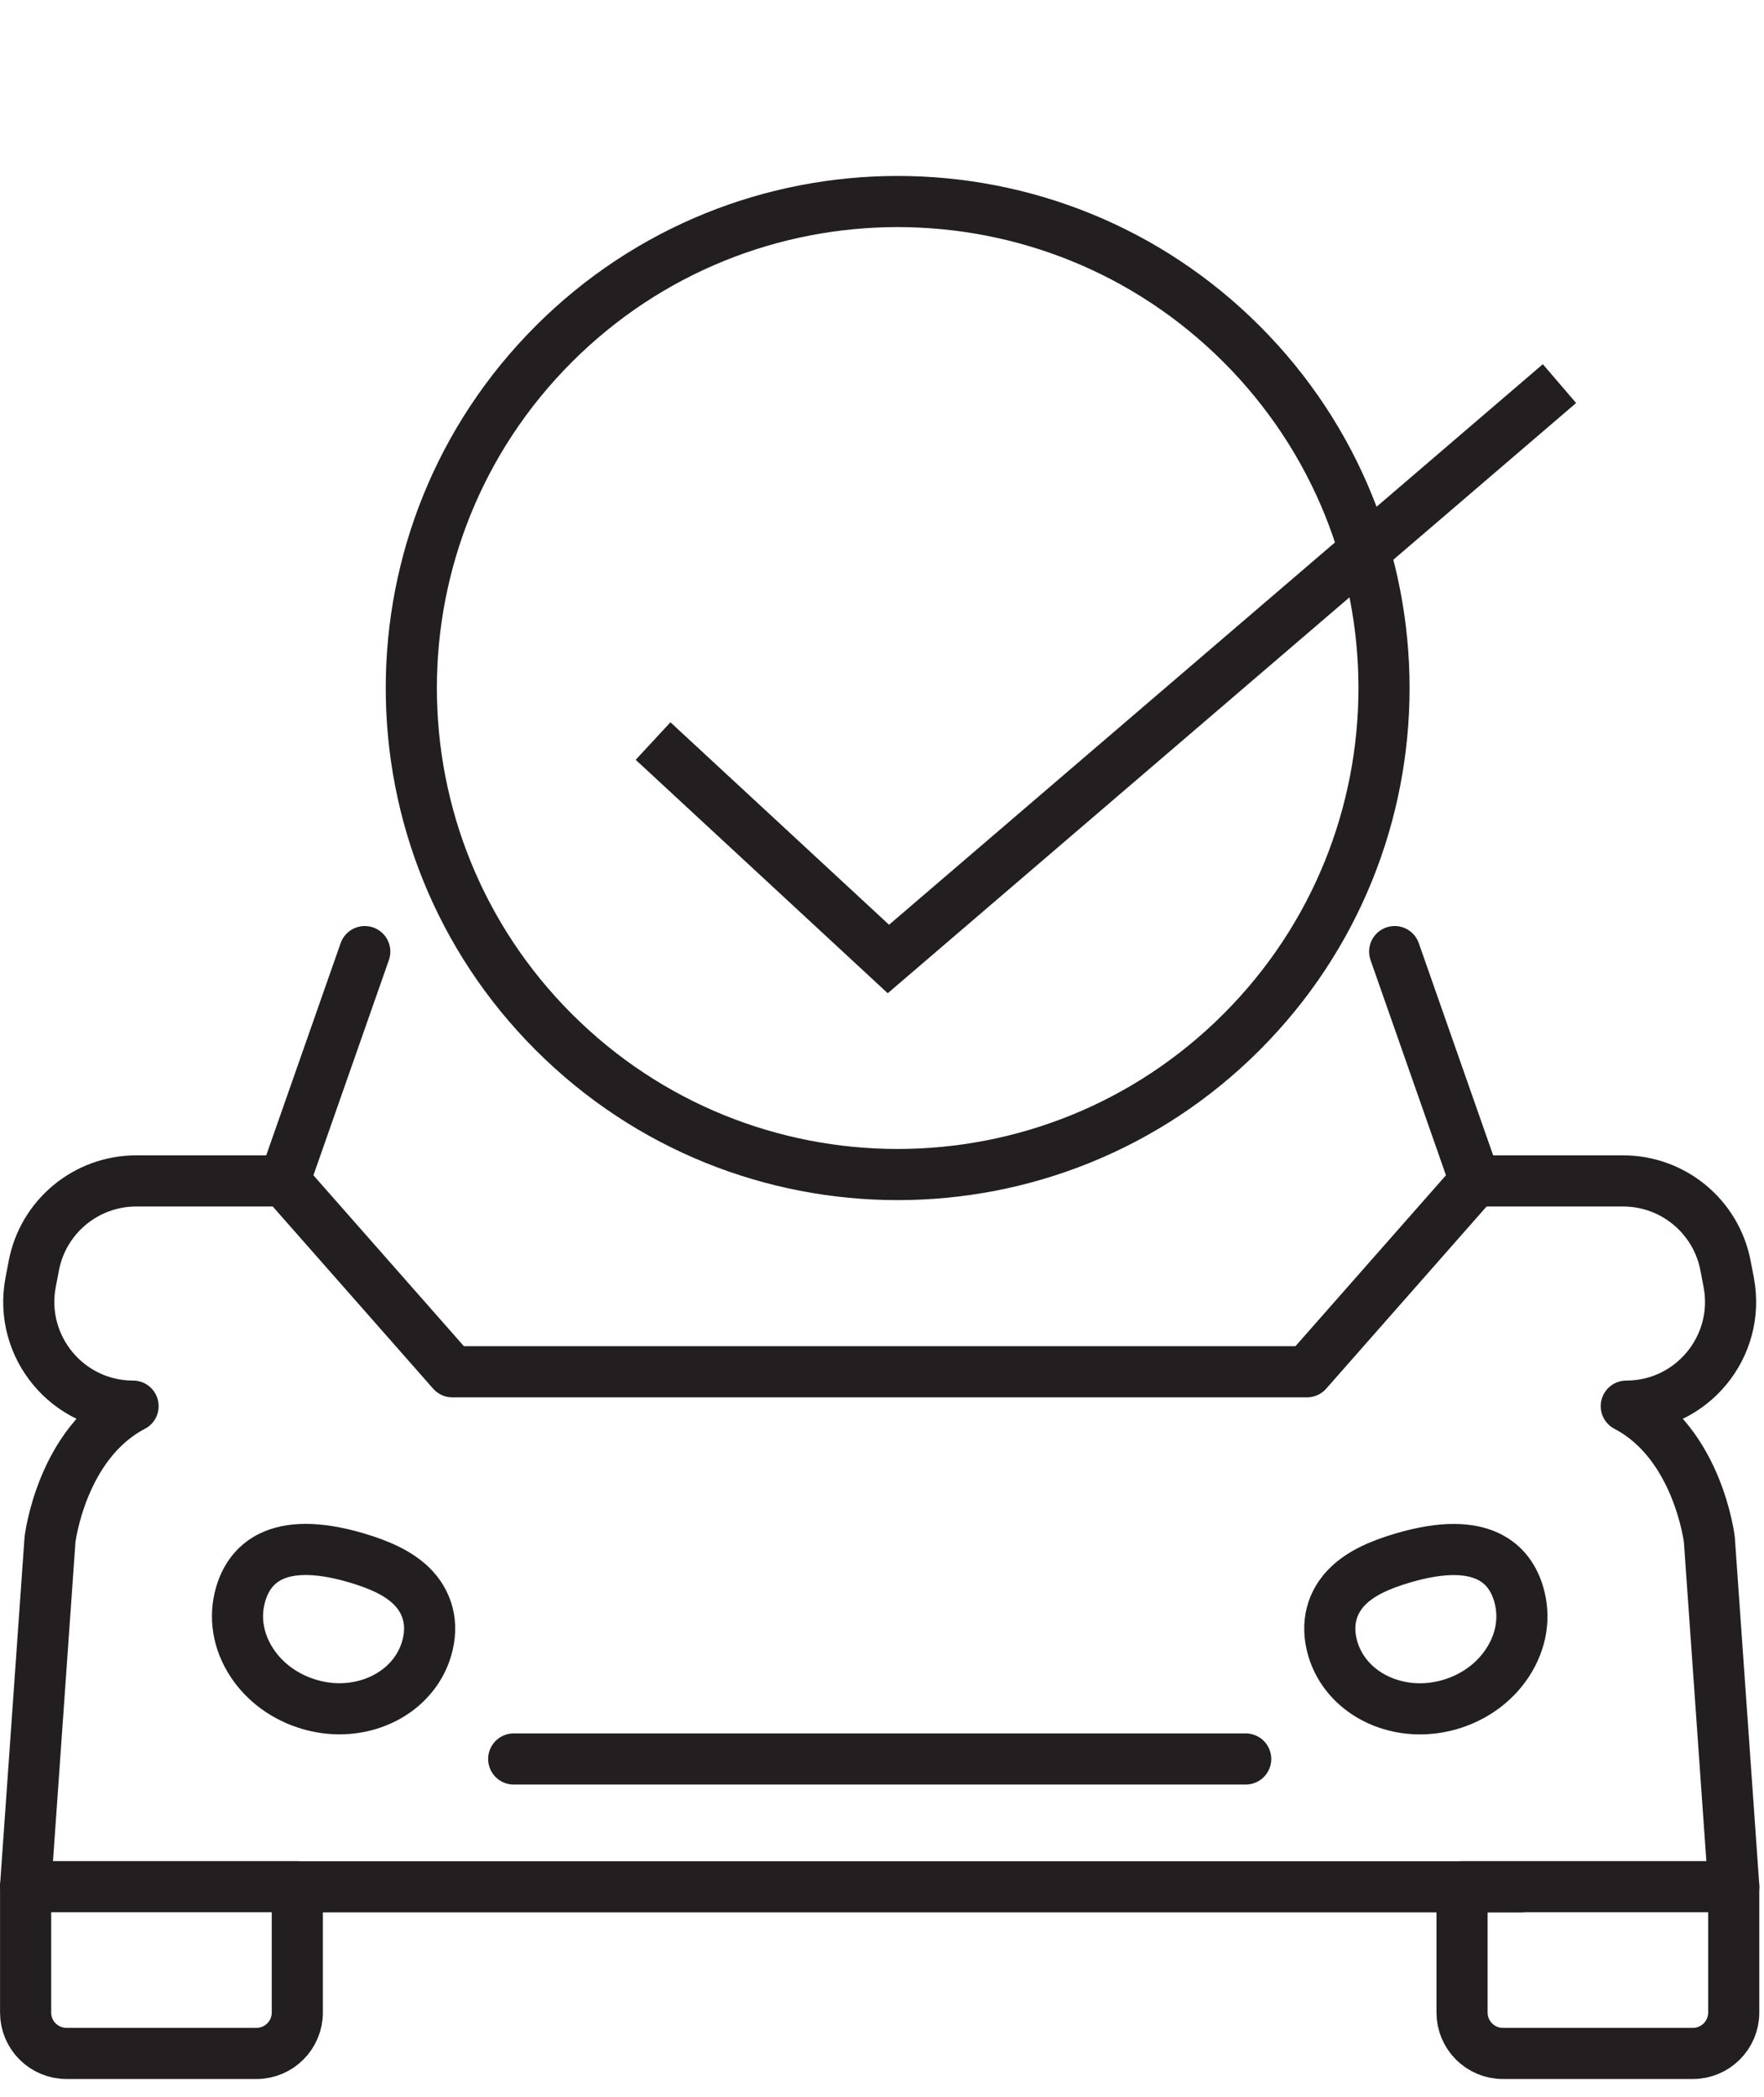
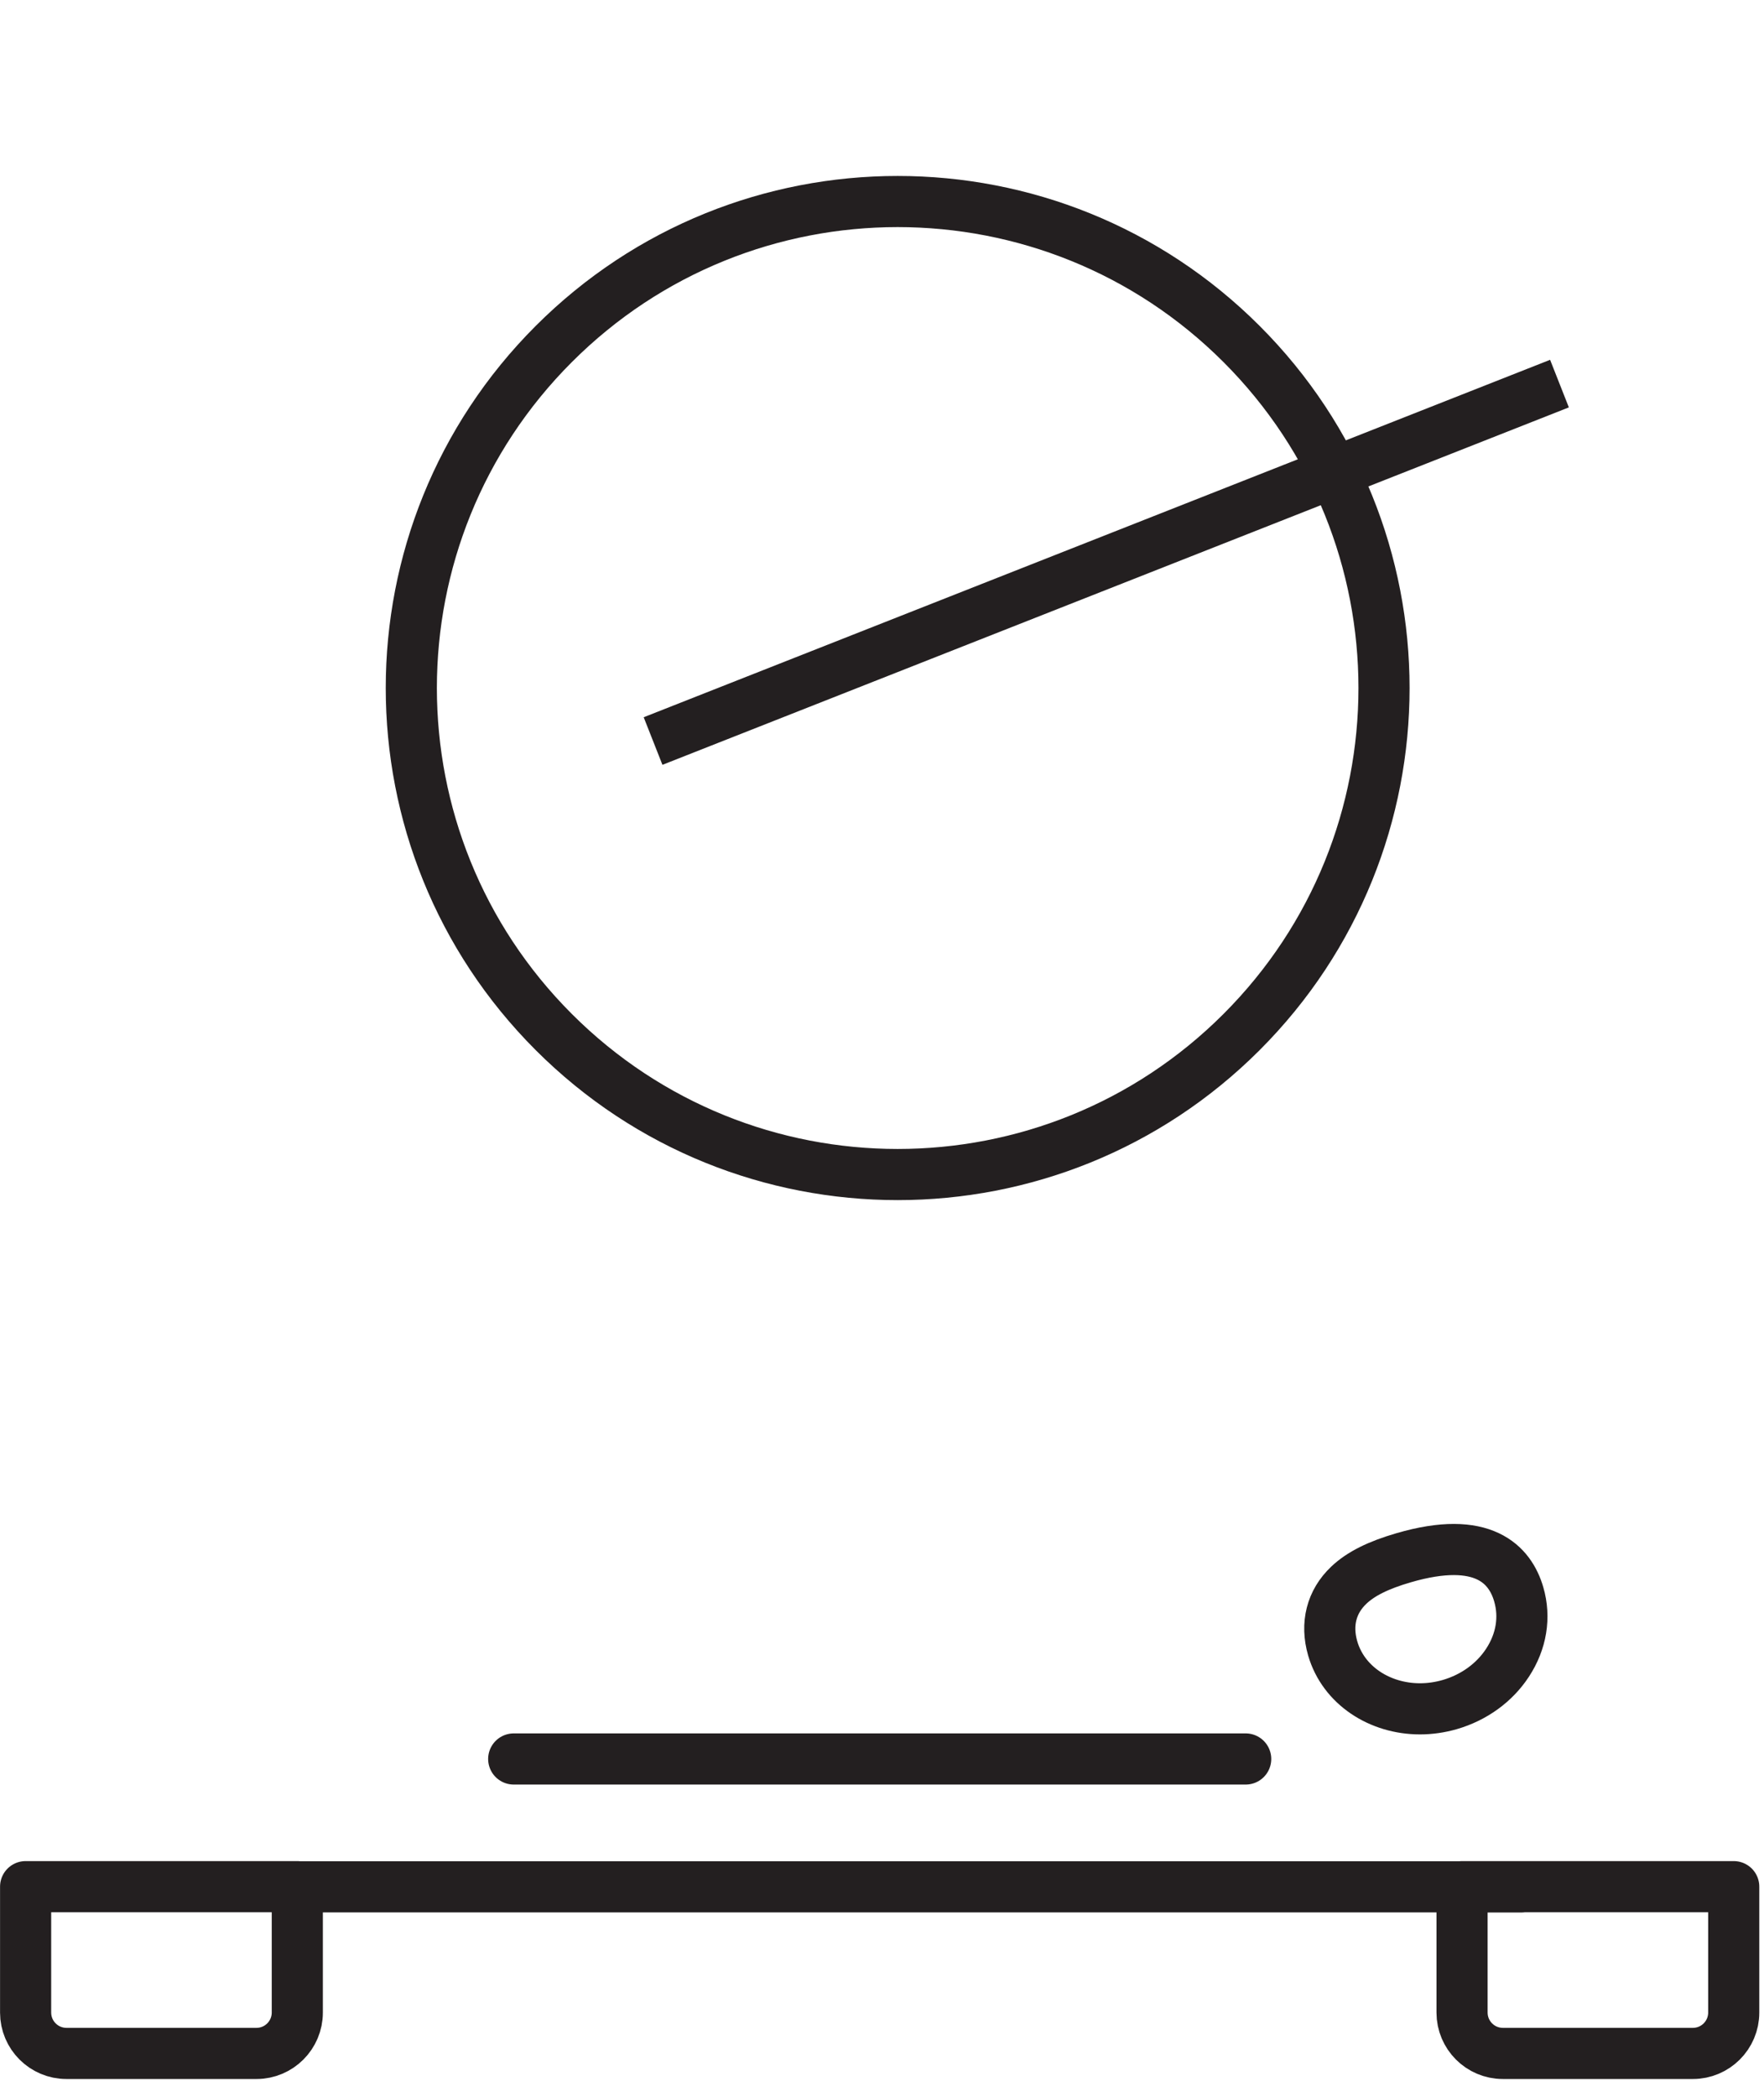
<svg xmlns="http://www.w3.org/2000/svg" width="69" height="82" viewBox="0 0 69 82" fill="none">
  <path d="M48.565 40.356C55.994 32.927 55.994 20.882 48.565 13.452C41.135 6.023 29.09 6.023 21.661 13.452C14.231 20.882 14.231 32.927 21.661 40.356C29.09 47.786 41.135 47.786 48.565 40.356Z" stroke="#231F20" stroke-width="2" stroke-linecap="round" stroke-linejoin="round" />
-   <path d="M12.107 66.65C12.5 66.764 12.893 66.819 13.277 66.819C14.857 66.819 16.271 65.9 16.69 64.457C16.967 63.508 16.742 62.629 16.059 61.983C15.592 61.542 14.909 61.199 13.912 60.909C10.802 60.004 9.751 61.186 9.414 62.339C9.153 63.235 9.308 64.187 9.851 65.014C10.361 65.793 11.162 66.373 12.105 66.648L12.107 66.65Z" stroke="#231F20" stroke-width="2" stroke-linecap="round" stroke-linejoin="round" />
  <path d="M1.002 73.775H11.629V78.698C11.629 79.58 10.913 80.296 10.032 80.296H2.599C1.718 80.296 1.002 79.58 1.002 78.698V73.775Z" stroke="#231F20" stroke-width="2" stroke-linecap="round" stroke-linejoin="round" />
  <path d="M58.969 65.016C59.513 64.187 59.668 63.238 59.406 62.341C59.07 61.189 58.02 60.006 54.908 60.912C53.909 61.202 53.228 61.542 52.761 61.985C52.078 62.631 51.855 63.508 52.13 64.46C52.55 65.902 53.964 66.821 55.543 66.821C55.928 66.821 56.322 66.766 56.713 66.653C57.658 66.378 58.457 65.798 58.967 65.019L58.969 65.016Z" stroke="#231F20" stroke-width="2" stroke-linecap="round" stroke-linejoin="round" />
  <path d="M66.221 80.296H58.786C57.904 80.296 57.189 79.58 57.189 78.698V73.775H67.816V78.698C67.816 79.58 67.1 80.296 66.218 80.296H66.221Z" stroke="#231F20" stroke-width="2" stroke-linecap="round" stroke-linejoin="round" />
-   <path d="M67.818 73.775L66.862 60.2C66.862 60.2 66.417 56.447 63.613 54.985C66.173 54.985 68.1 52.654 67.619 50.14L67.495 49.492C67.128 47.57 65.446 46.178 63.489 46.178H57.697L51.124 53.641H17.694L11.121 46.178H5.329C3.372 46.178 1.69 47.568 1.323 49.492L1.199 50.14C0.719 52.654 2.645 54.985 5.205 54.985C2.399 56.447 1.956 60.2 1.956 60.2L1 73.775" stroke="#231F20" stroke-width="2" stroke-linecap="round" stroke-linejoin="round" />
-   <path d="M14.268 37.211L11.123 46.178" stroke="#231F20" stroke-width="2" stroke-linecap="round" stroke-linejoin="round" />
-   <path d="M57.697 46.178L54.553 37.211" stroke="#231F20" stroke-width="2" stroke-linecap="round" stroke-linejoin="round" />
  <path d="M48.726 68.782H20.094" stroke="#231F20" stroke-width="2" stroke-linecap="round" stroke-linejoin="round" />
  <path d="M59.484 73.782H11.04" stroke="#231F20" stroke-width="2" stroke-linecap="round" stroke-linejoin="round" />
-   <path d="M25.545 28.977L34.75 37.5L61 15" stroke="#231F20" stroke-width="2" />
+   <path d="M25.545 28.977L61 15" stroke="#231F20" stroke-width="2" />
</svg>